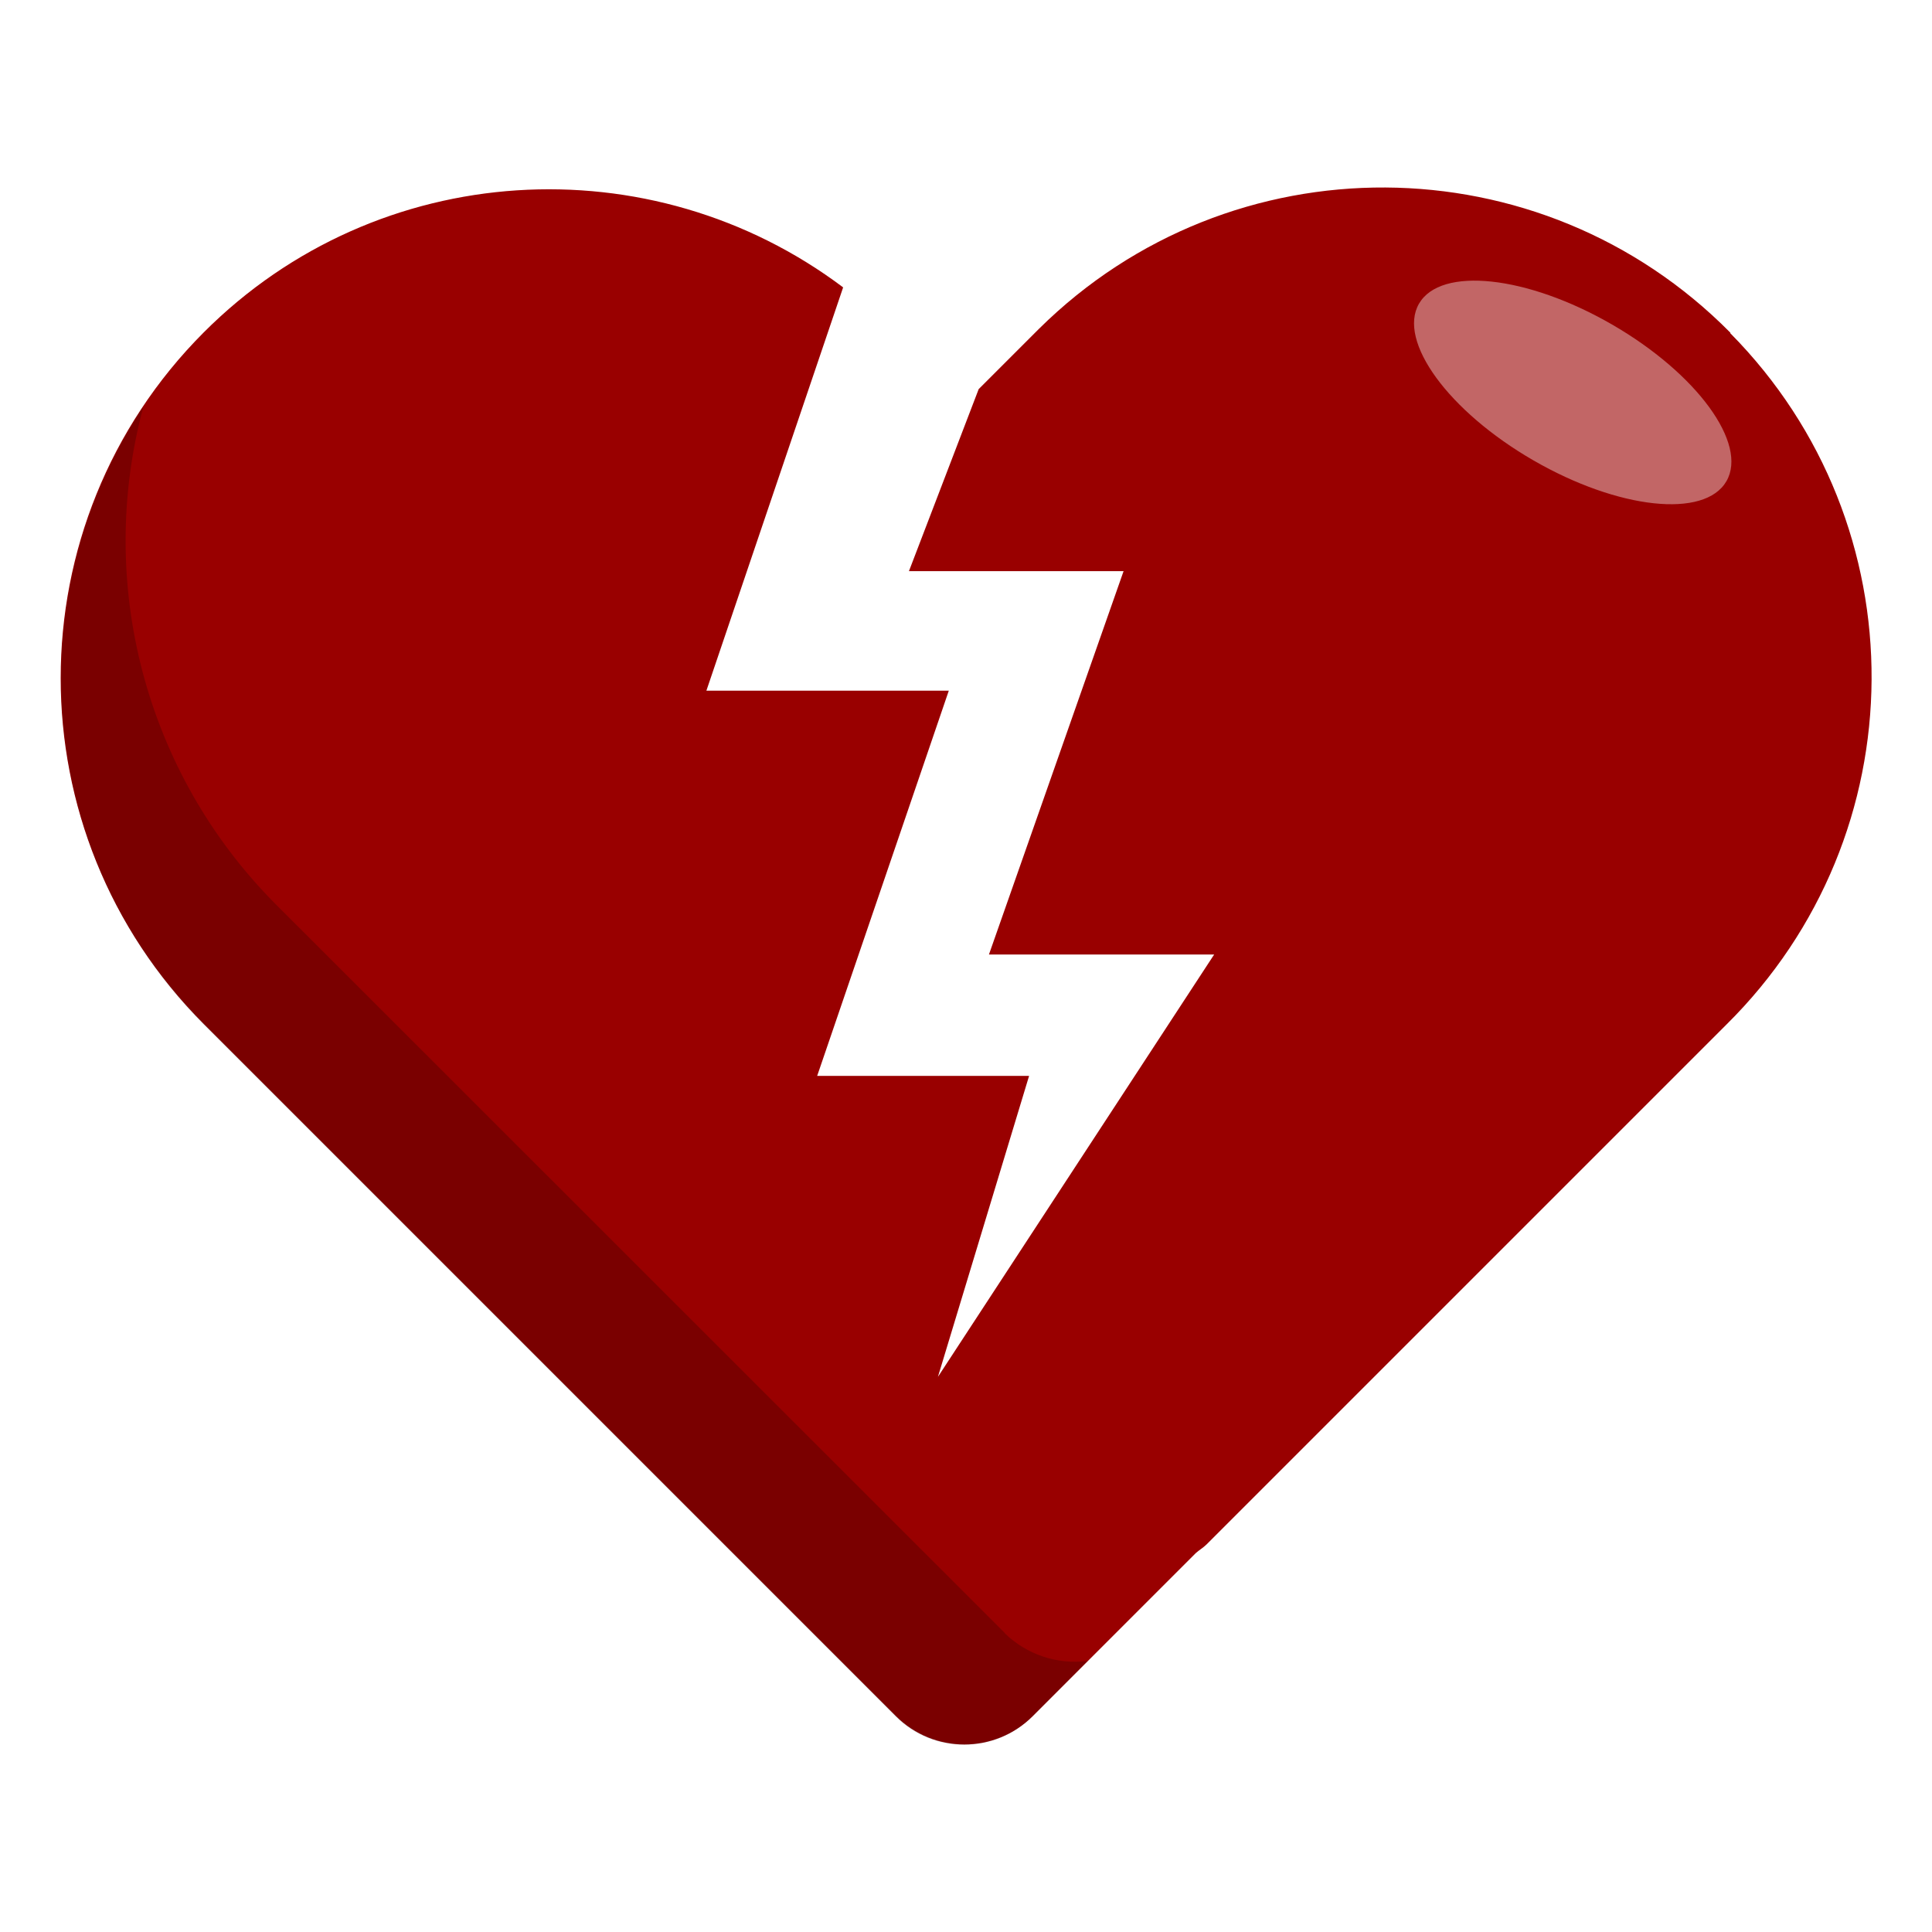
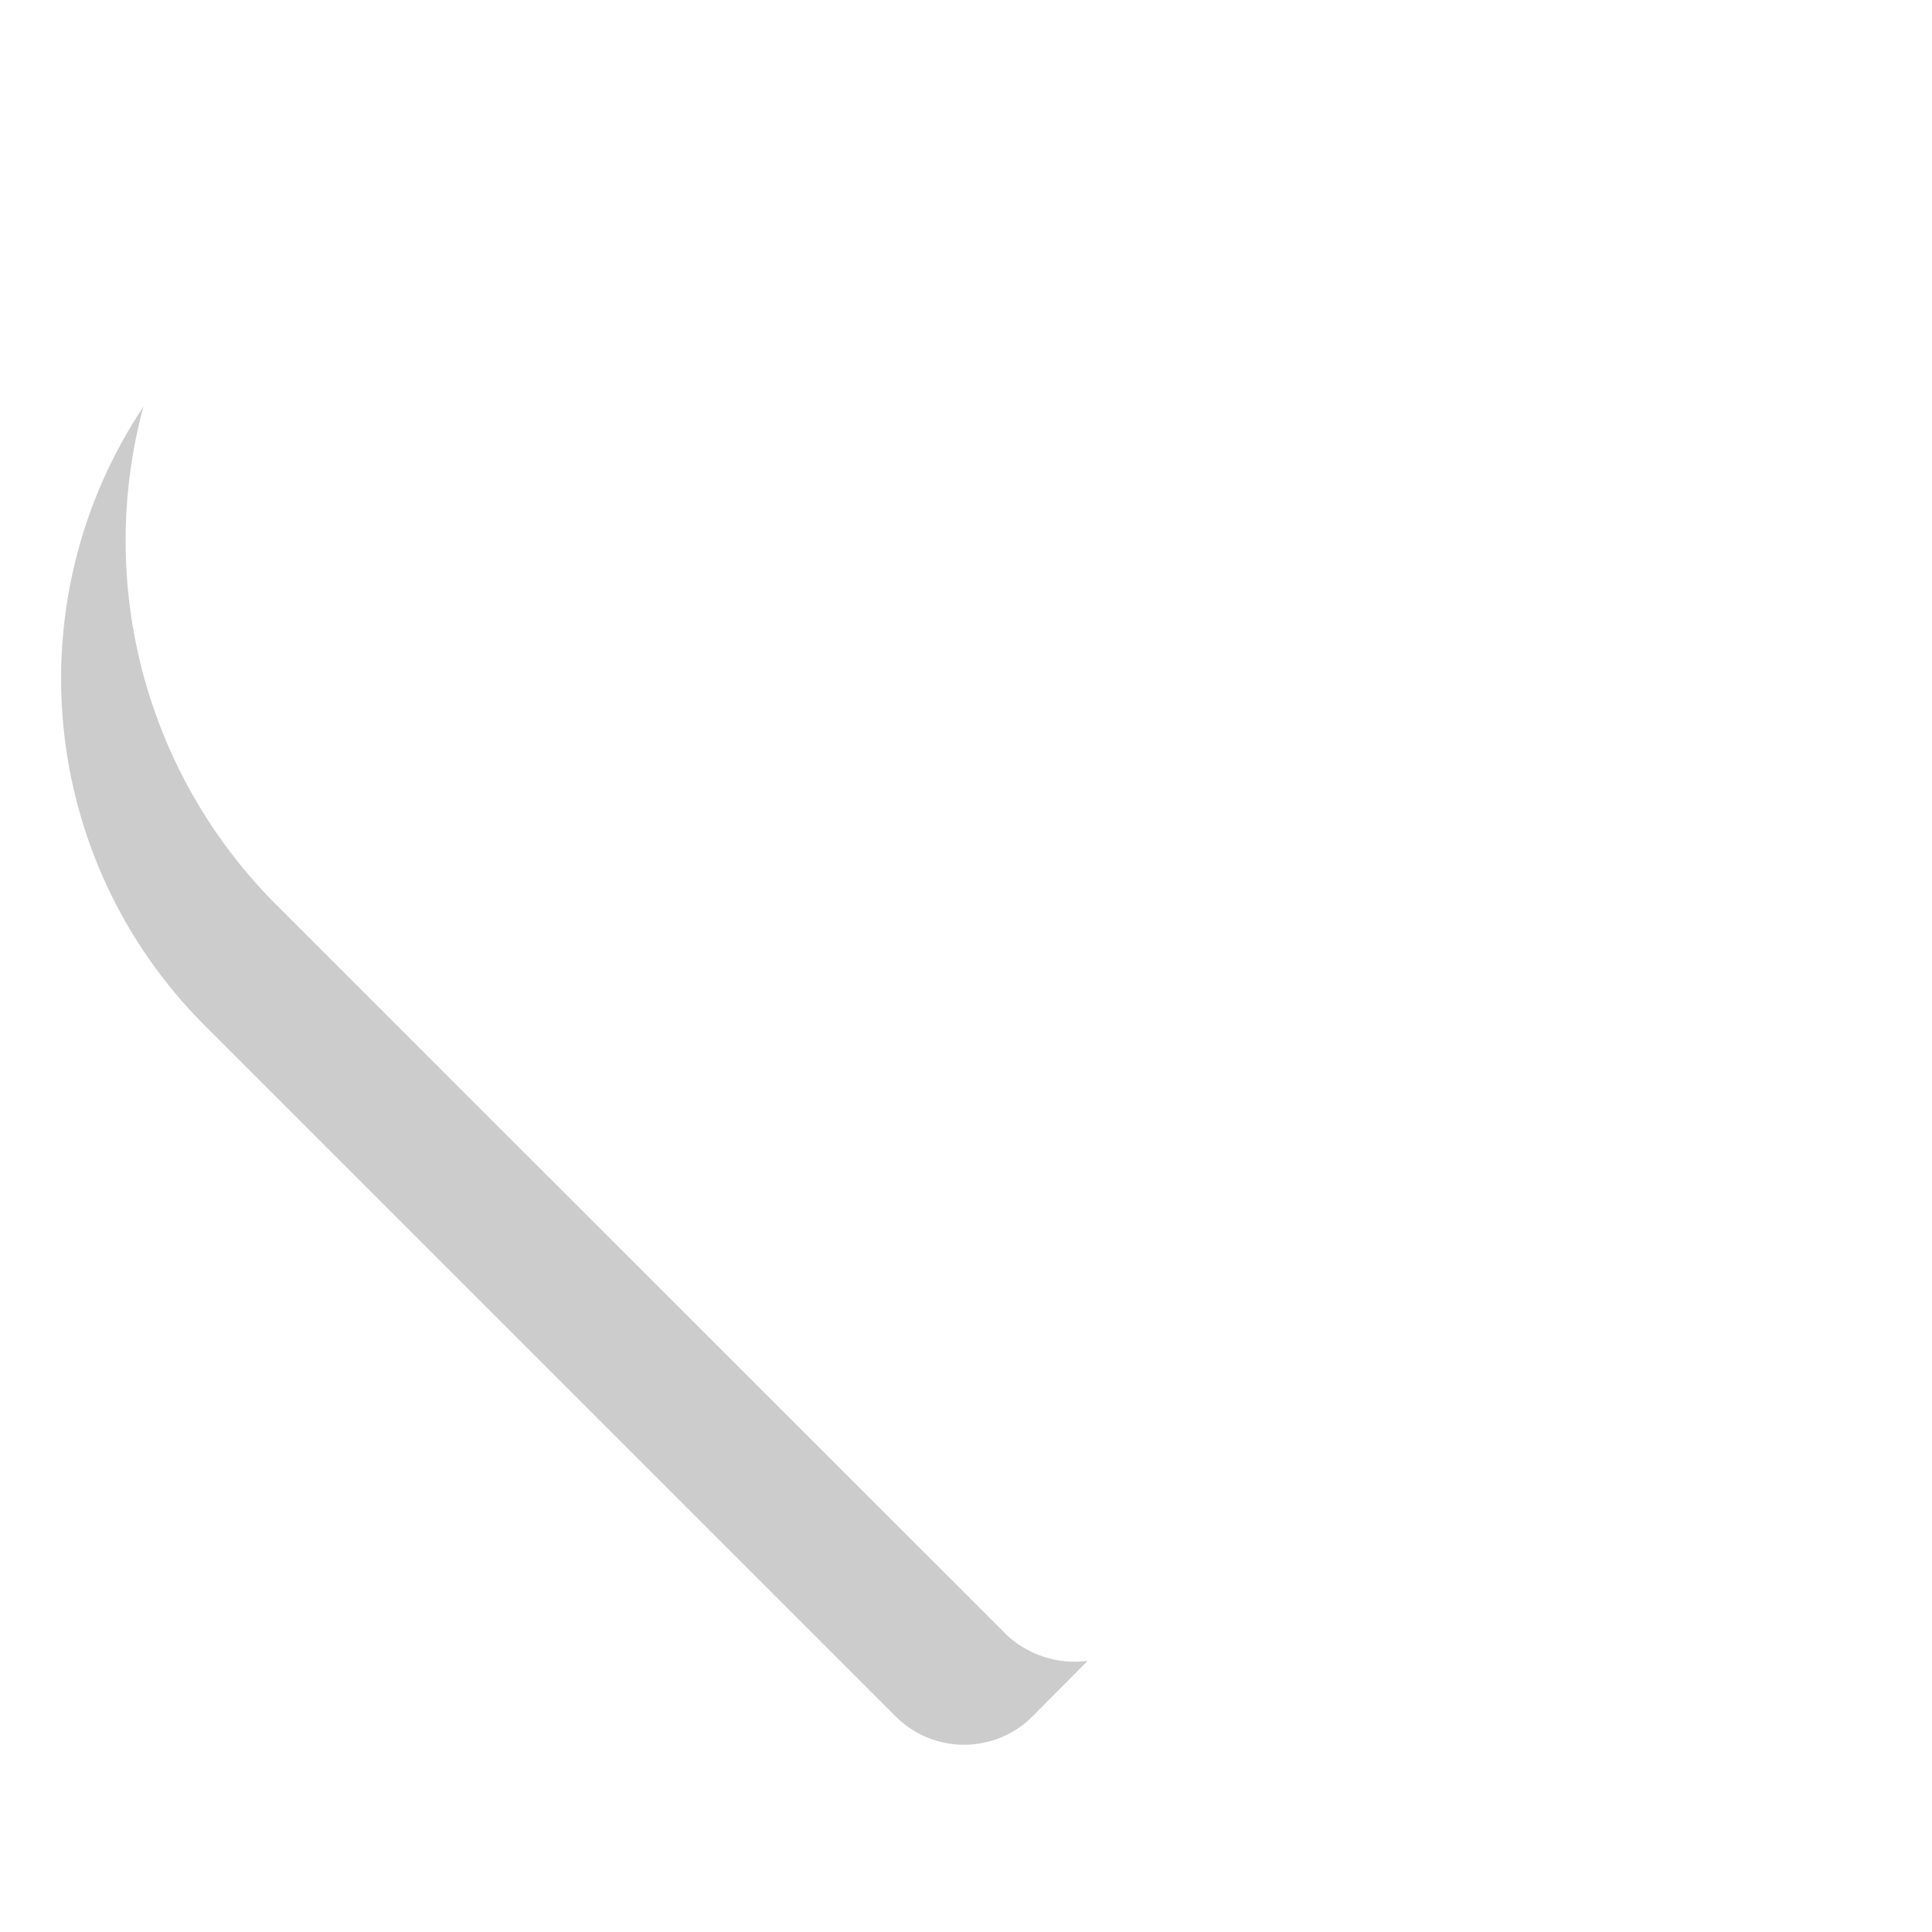
<svg xmlns="http://www.w3.org/2000/svg" id="Design_64_px" viewBox="0 0 64 64">
  <defs>
    <style>.cls-1{fill:#900;}.cls-2{fill:#c26666;}.cls-3{opacity:.2;}</style>
  </defs>
-   <path class="cls-1" d="M57.32,11.02c-6.29-6.36-16.54-6.42-22.9-.13-.04,.04-.09,.09-.13,.13h0l-1.87,1.87-2.31,6.03h7.11l-4.46,12.7h7.46l-9.15,13.99,3.02-9.97h-7.02l4.36-12.76h-8.03l4.53-13.36c-6.35-4.78-15.41-4.29-21.18,1.49-6.32,6.33-6.32,16.58,0,22.91l22.93,22.93c1.25,1.25,3.28,1.25,4.53,0l5.4-5.4c.11-.1,.25-.18,.36-.29l17.22-17.22c6.36-6.29,6.42-16.54,.13-22.9Z" />
-   <ellipse class="cls-2" cx="52.1" cy="13" rx="2.6" ry="5.88" transform="translate(14.79 51.62) rotate(-60)" />
  <g class="cls-3">
    <path d="M33.29,54.1L9.1,29.92c-4.28-4.32-5.93-10.59-4.35-16.45-4.28,6.43-3.45,14.98,1.99,20.46l22.93,22.93c1.25,1.25,3.28,1.25,4.53,0l1.83-1.84c-1.01,.13-2.02-.21-2.75-.92Z" />
  </g>
</svg>